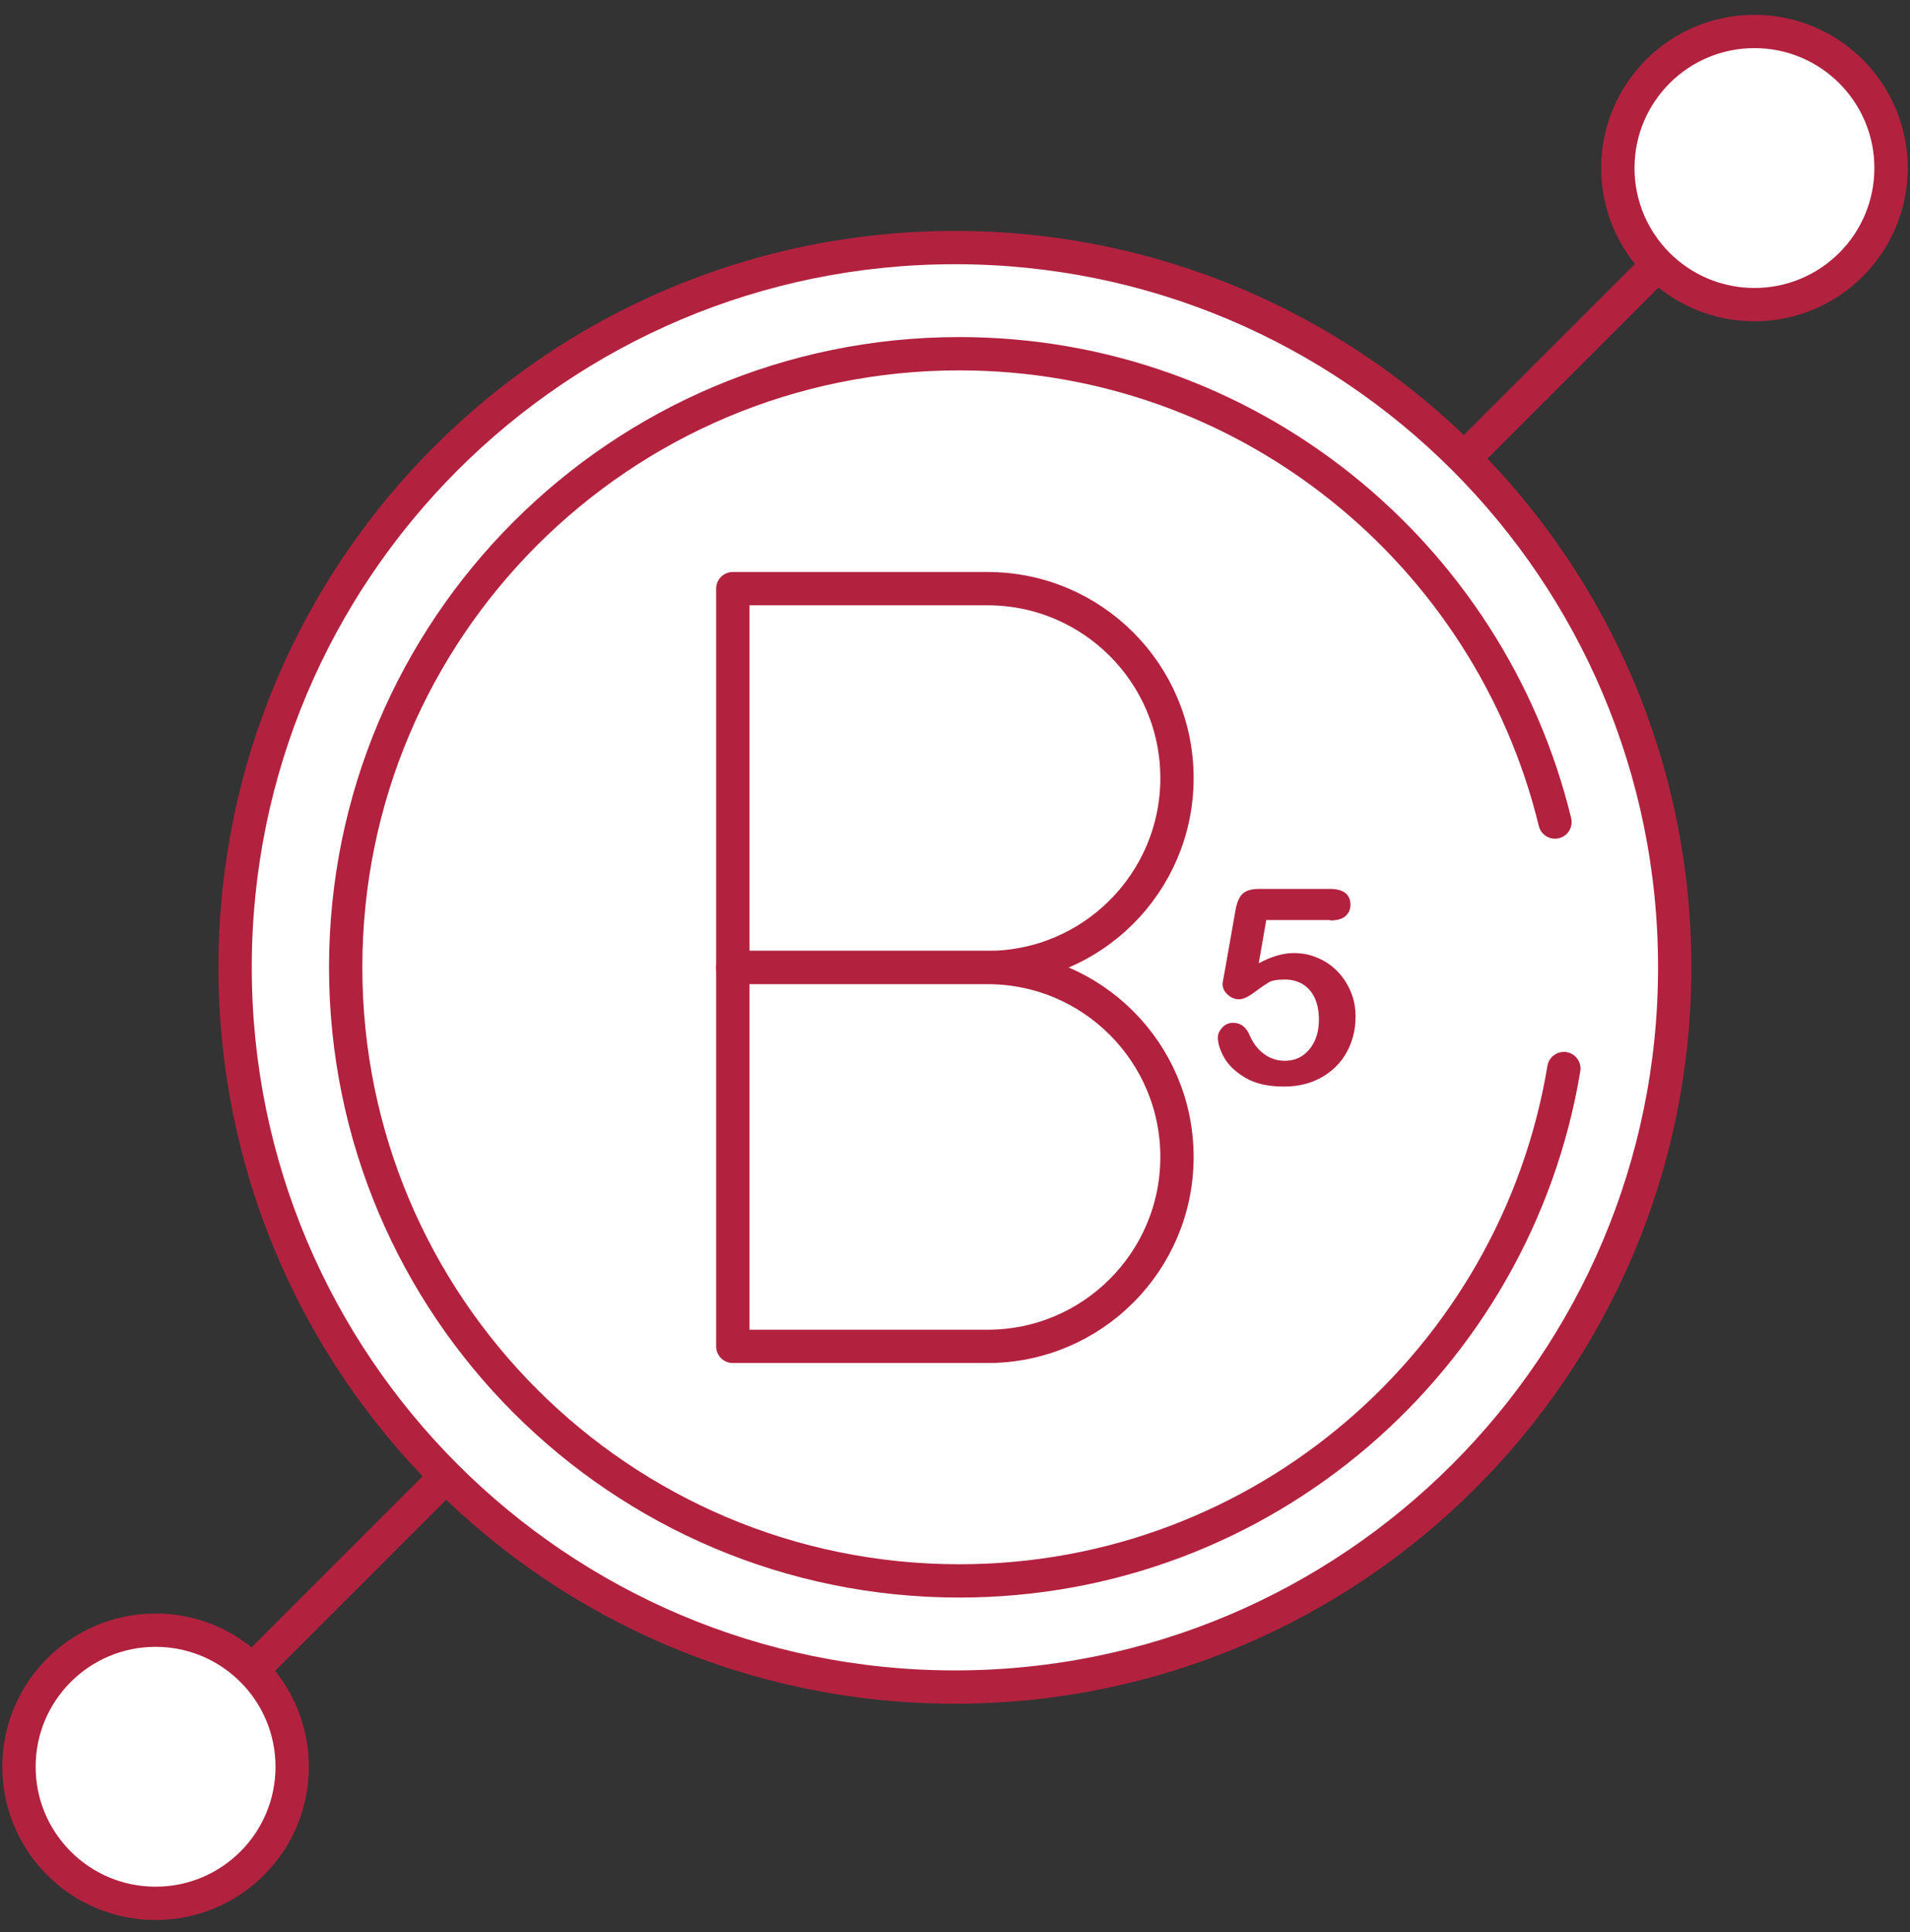
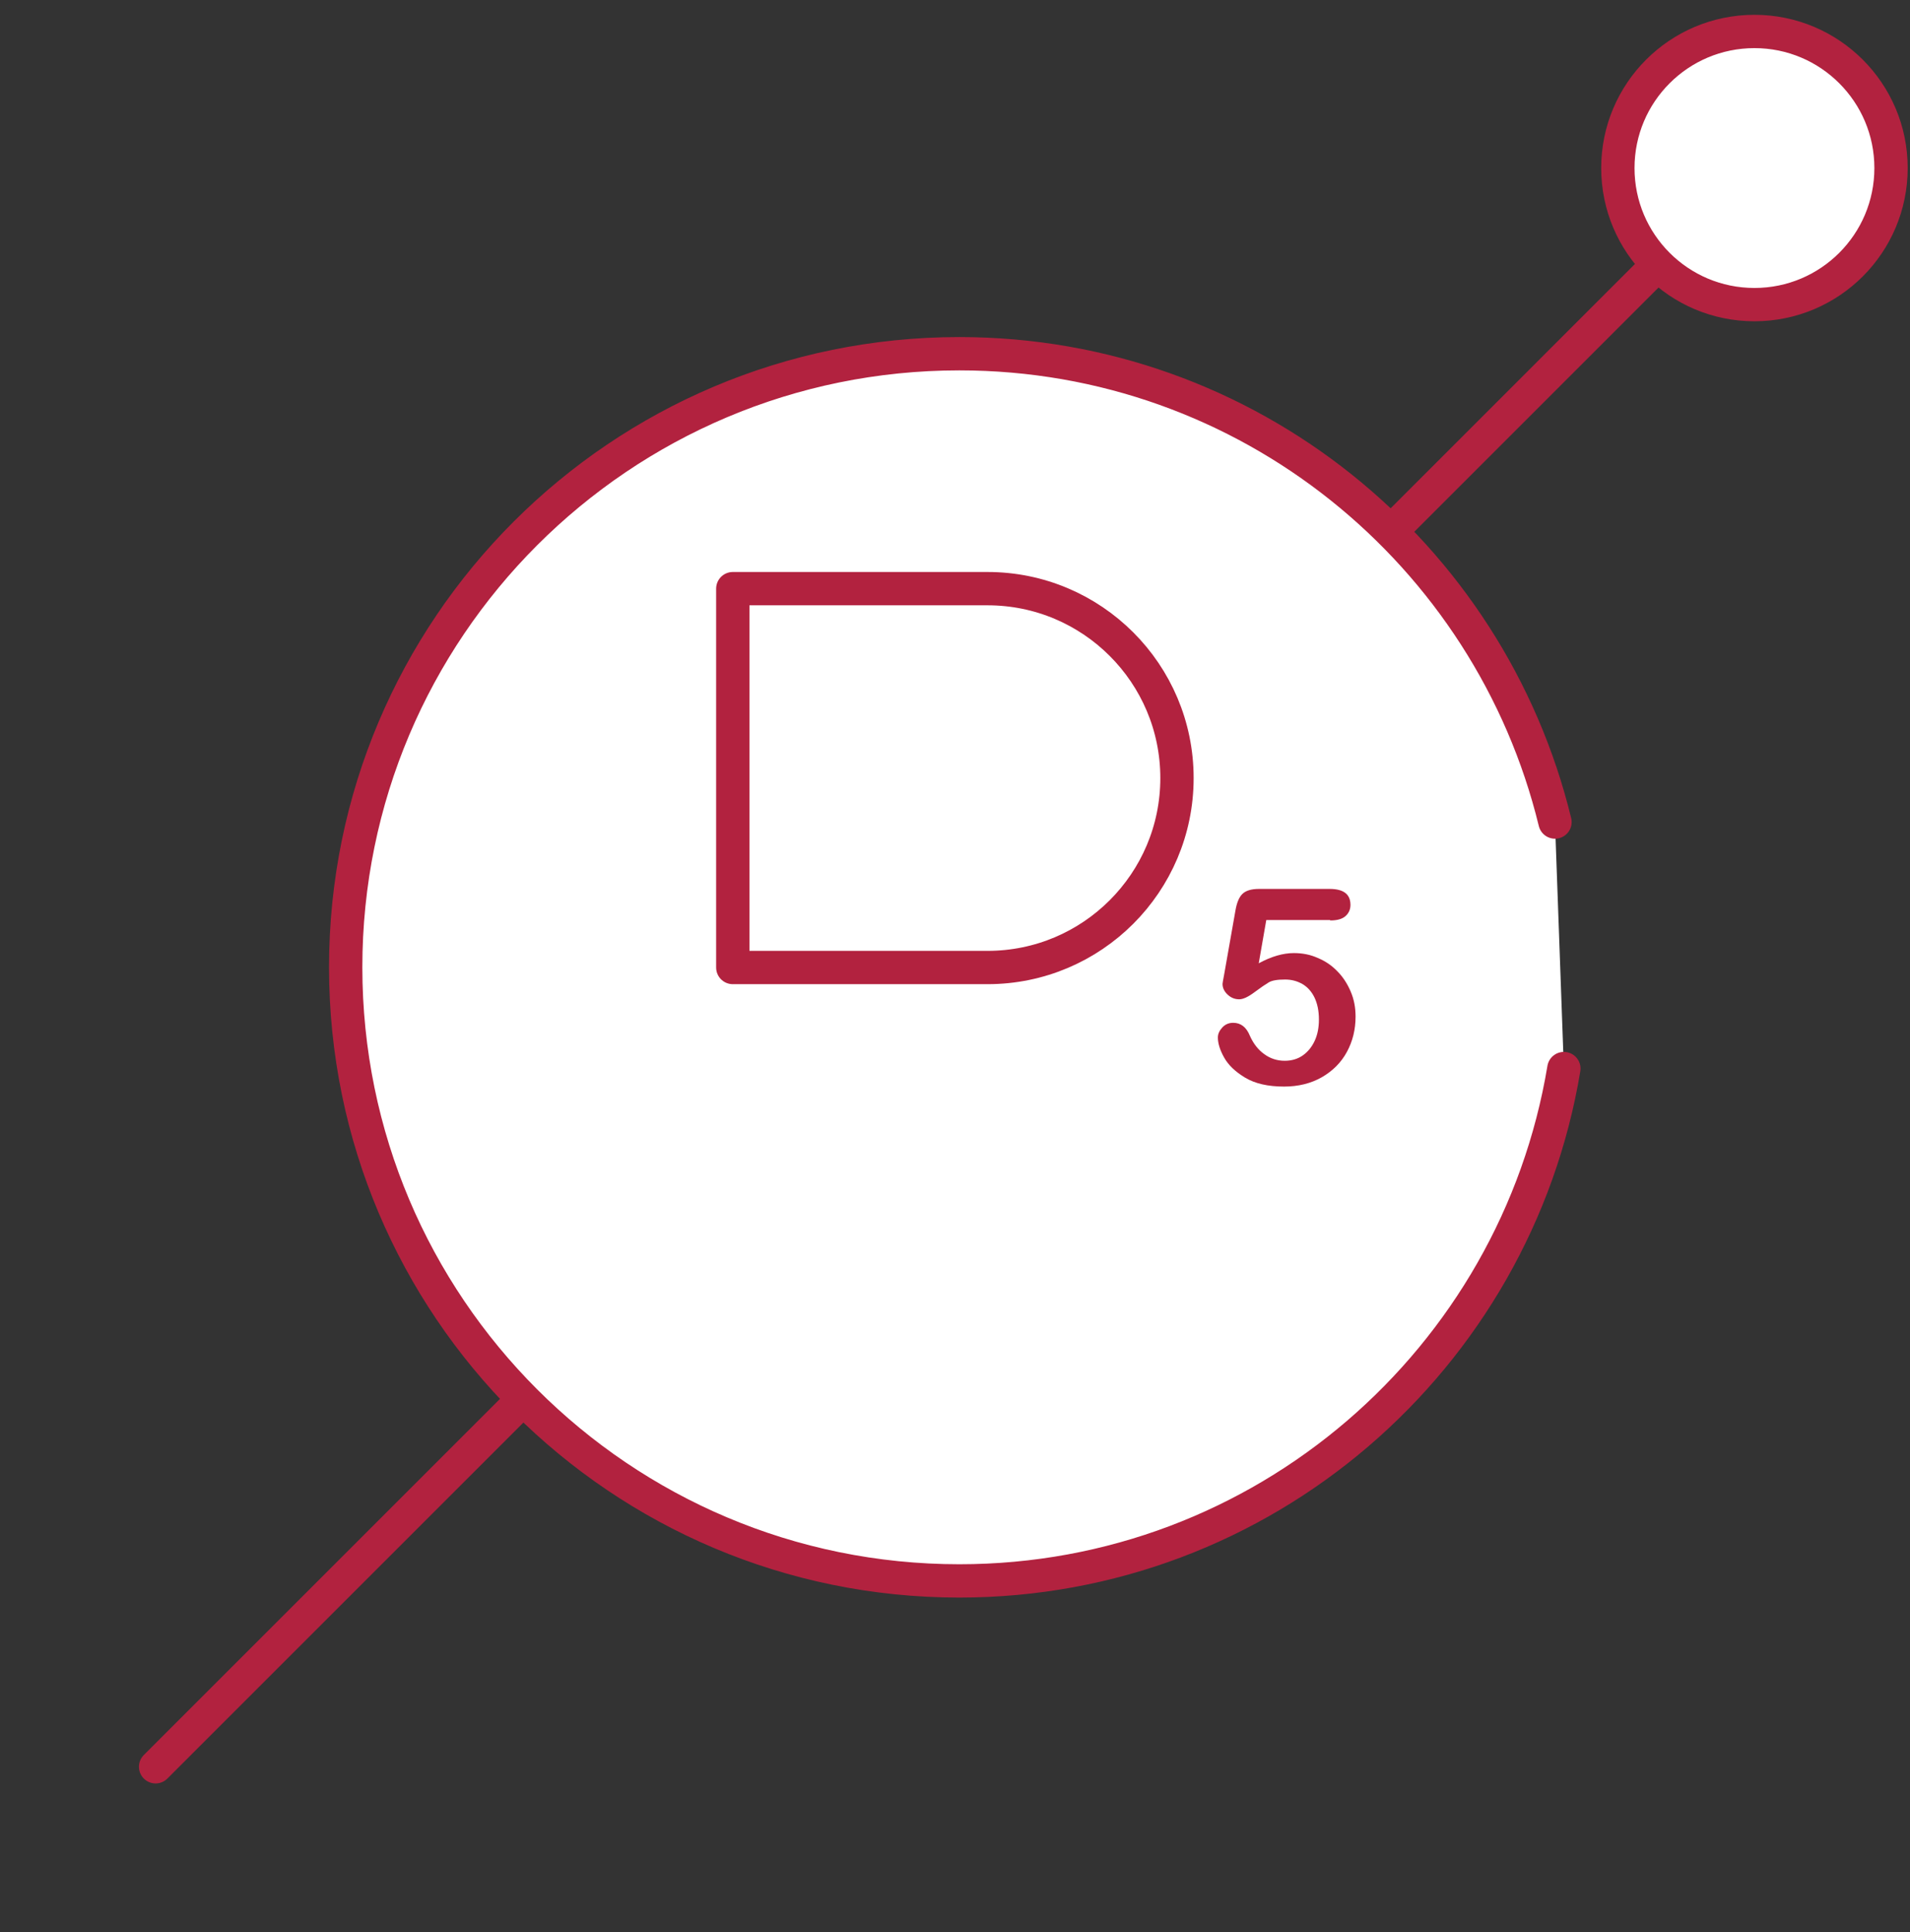
<svg xmlns="http://www.w3.org/2000/svg" fill="none" viewBox="0 0 86 87" height="87" width="86">
  <rect x="0" y="0" width="86" height="87" fill="#333333" stroke="none" />
  <path stroke-linejoin="round" stroke-linecap="round" stroke-width="1.5" stroke="#B2223F" d="M7.006 79.558L78.996 7.567" />
  <path stroke-linejoin="round" stroke-linecap="round" stroke-width="1.5" stroke="#B2223F" fill="white" d="M78.996 13.717C82.392 13.717 85.146 10.964 85.146 7.567C85.146 4.171 82.392 1.417 78.996 1.417C75.599 1.417 72.846 4.171 72.846 7.567C72.846 10.964 75.599 13.717 78.996 13.717Z" />
-   <path stroke-linejoin="round" stroke-linecap="round" stroke-width="1.5" stroke="#B2223F" fill="white" d="M7.005 85.707C10.402 85.707 13.155 82.954 13.155 79.558C13.155 76.161 10.402 73.407 7.005 73.407C3.609 73.407 0.855 76.161 0.855 79.558C0.855 82.954 3.609 85.707 7.005 85.707Z" />
-   <path stroke-linejoin="round" stroke-linecap="round" stroke-width="1.5" stroke="#B2223F" fill="white" d="M42.996 75.968C60.895 75.968 75.406 61.457 75.406 43.557C75.406 25.658 60.895 11.148 42.996 11.148C25.096 11.148 10.586 25.658 10.586 43.557C10.586 61.457 25.096 75.968 42.996 75.968Z" />
  <path fill="white" d="M70.015 37.017C67.075 24.927 56.195 15.928 43.195 15.928C27.935 15.928 15.565 28.297 15.565 43.557C15.565 58.818 27.935 71.188 43.195 71.188C56.895 71.188 68.245 61.197 70.415 48.117" />
  <path stroke-linejoin="round" stroke-linecap="round" stroke-width="1.5" stroke="#B2223F" d="M70.015 37.017C67.075 24.927 56.195 15.928 43.195 15.928C27.935 15.928 15.565 28.297 15.565 43.557C15.565 58.818 27.935 71.188 43.195 71.188C56.895 71.188 68.245 61.197 70.415 48.117" />
  <path stroke-linejoin="round" stroke-linecap="round" stroke-width="1.5" stroke="#B2223F" fill="white" d="M32.995 26.507H44.465C49.175 26.507 52.995 30.327 52.995 35.037C52.995 39.747 49.175 43.567 44.465 43.567H32.995V26.517V26.507Z" />
-   <path stroke-linejoin="round" stroke-linecap="round" stroke-width="1.5" stroke="#B2223F" fill="white" d="M32.995 43.567H44.465C49.175 43.567 52.995 47.387 52.995 52.097C52.995 56.807 49.175 60.627 44.465 60.627H32.995V43.577V43.567Z" />
  <path fill="#B2223F" d="M59.876 41.428H57.016L56.676 43.377C57.246 43.068 57.776 42.917 58.256 42.917C58.646 42.917 59.006 42.987 59.336 43.138C59.676 43.278 59.966 43.477 60.216 43.737C60.466 43.987 60.666 44.297 60.816 44.648C60.966 44.998 61.036 45.367 61.036 45.778C61.036 46.358 60.906 46.888 60.646 47.367C60.386 47.847 60.006 48.227 59.516 48.508C59.026 48.788 58.456 48.928 57.816 48.928C57.096 48.928 56.516 48.797 56.066 48.528C55.616 48.258 55.306 47.958 55.116 47.617C54.926 47.278 54.836 46.977 54.836 46.718C54.836 46.557 54.906 46.407 55.036 46.267C55.166 46.127 55.326 46.057 55.526 46.057C55.866 46.057 56.116 46.248 56.276 46.638C56.436 46.998 56.656 47.278 56.926 47.468C57.196 47.667 57.506 47.767 57.846 47.767C58.156 47.767 58.426 47.688 58.656 47.528C58.886 47.367 59.066 47.148 59.196 46.867C59.326 46.587 59.386 46.267 59.386 45.907C59.386 45.517 59.316 45.188 59.186 44.917C59.056 44.648 58.866 44.438 58.636 44.307C58.406 44.178 58.156 44.108 57.866 44.108C57.516 44.108 57.276 44.148 57.126 44.237C56.976 44.328 56.766 44.468 56.486 44.678C56.206 44.888 55.976 44.998 55.796 44.998C55.596 44.998 55.426 44.928 55.276 44.788C55.126 44.648 55.046 44.487 55.046 44.307C55.046 44.288 55.066 44.148 55.116 43.898L55.626 41.008C55.686 40.657 55.786 40.407 55.936 40.258C56.086 40.108 56.336 40.028 56.686 40.028H59.866C60.496 40.028 60.806 40.267 60.806 40.748C60.806 40.958 60.726 41.127 60.576 41.258C60.426 41.388 60.196 41.447 59.906 41.447L59.876 41.428Z" />
</svg>